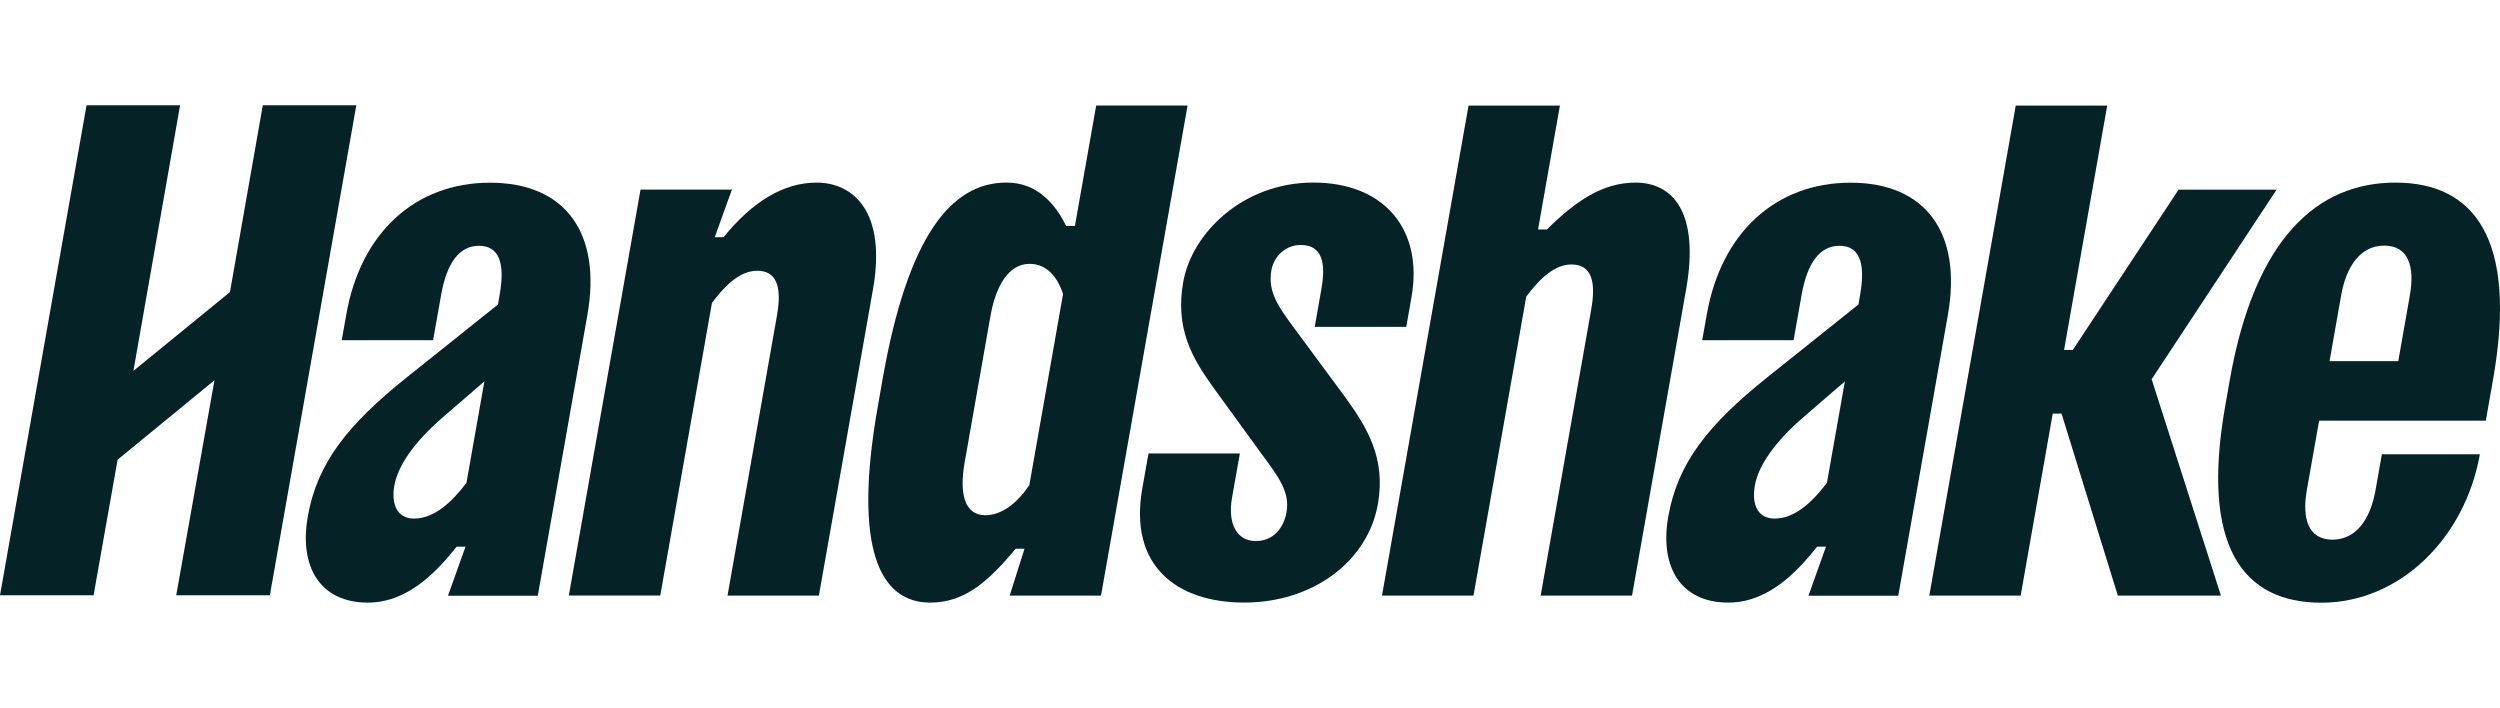
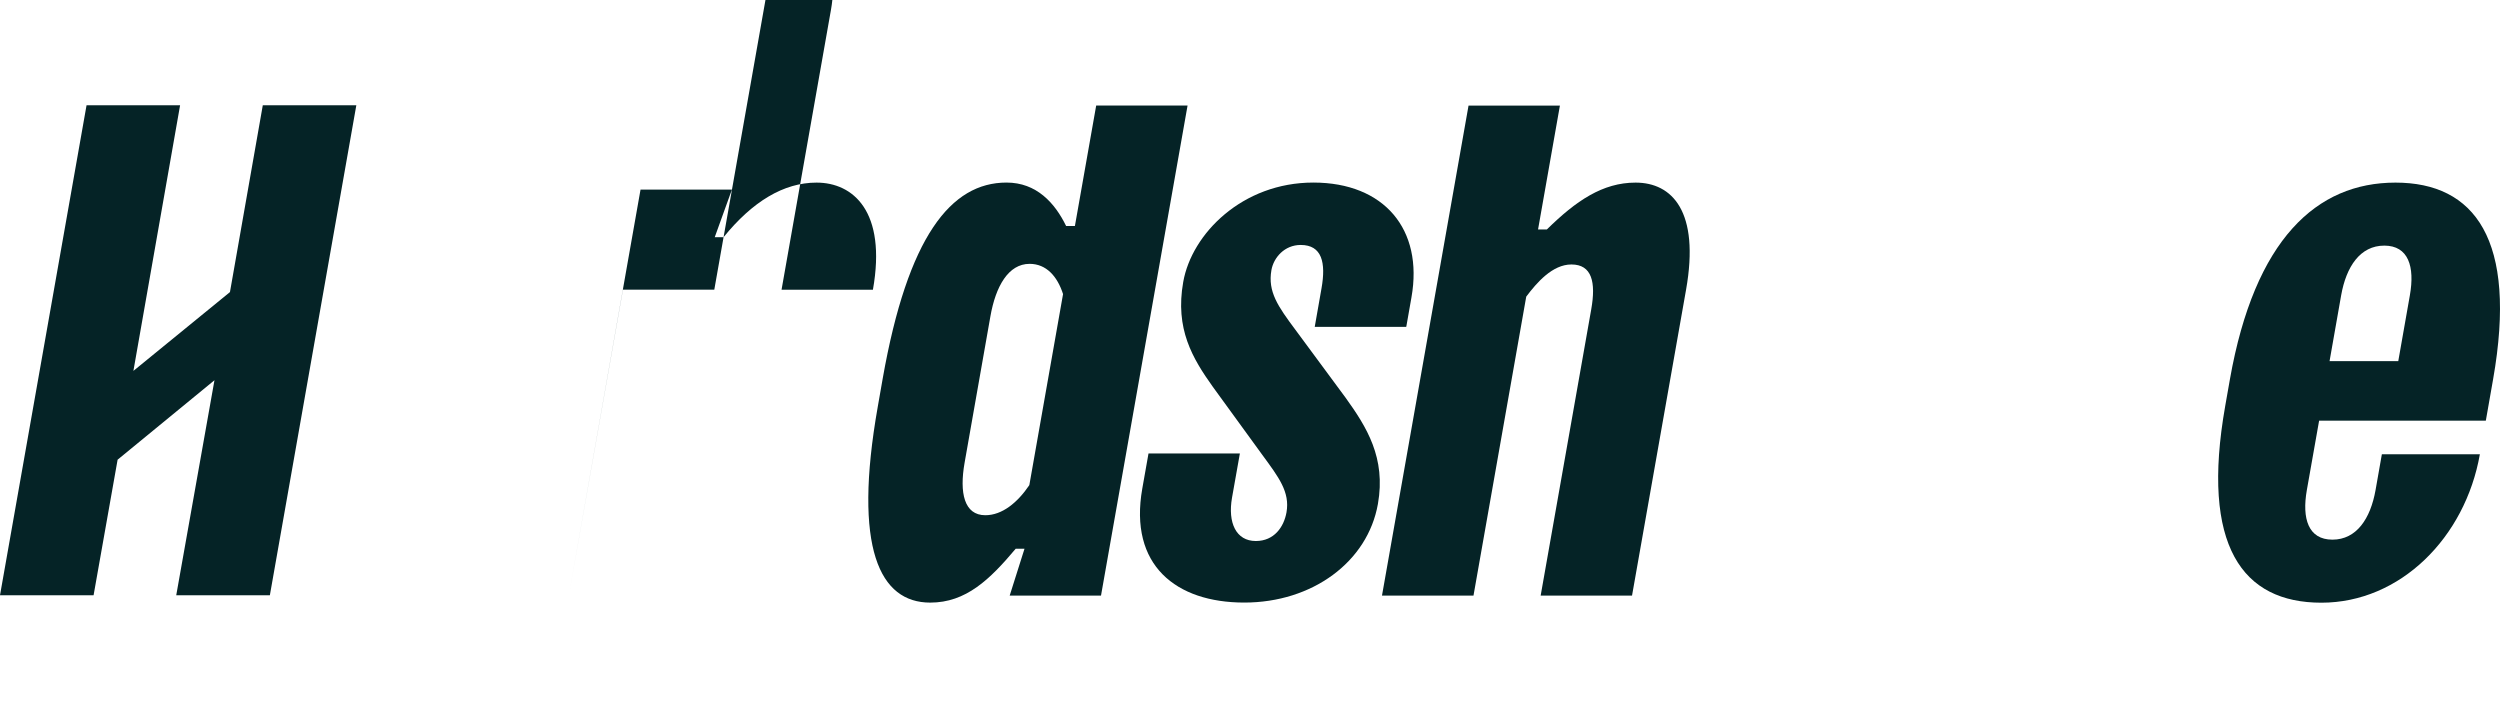
<svg xmlns="http://www.w3.org/2000/svg" id="Layer_1" data-name="Layer 1" viewBox="0 0 565 160">
  <defs>
    <style>
      .cls-1 {
        fill: #052326;
      }
    </style>
  </defs>
  <polygon class="cls-1" points="59.39 23.79 51.97 66.01 30.15 83.82 40.7 23.79 19.56 23.79 0 134.53 21.15 134.53 26.58 103.89 48.47 85.93 39.83 134.53 60.99 134.53 80.53 23.79 59.39 23.79" />
-   <path class="cls-1" d="M101.26,134.6l3.94-11.06h-1.99c-3.59,4.43-10.34,12.65-20.07,12.65-10.9,0-15.57-8.22-13.58-19.45,2.11-12.03,8.95-20.73,22.4-31.48l20.58-16.44.38-2.21c1.29-7.27-.2-11.06-4.65-11.06s-7.27,3.79-8.57,11.06l-1.82,10.28h-20.65l1.04-5.85c3.24-18.36,15.49-29.75,32.5-29.75s25.25,11.39,21.98,29.9l-11.21,63.44h-20.31l.02-.02ZM109.48,86.19l-9.17,7.91c-6.82,5.85-10.41,11.23-11.19,15.66-.75,4.28.67,7.44,4.47,7.44,4.79,0,8.82-4.12,11.83-8.08l4.05-22.93h.02Z" />
-   <path class="cls-1" d="M128.55,134.6l16.21-91.75h20.65l-3.88,10.76h1.99c6.54-8.06,13.58-12.34,21.02-12.34,8.26,0,15.88,6.49,12.74,24.21l-12.21,69.12h-20.65l11.17-63.27c1.09-6.16.15-10.14-4.48-10.14-4.3,0-7.84,4.12-10.21,7.27l-11.68,66.13s-20.65,0-20.65,0Z" />
+   <path class="cls-1" d="M128.55,134.6l16.21-91.75h20.65l-3.88,10.76h1.99c6.54-8.06,13.58-12.34,21.02-12.34,8.26,0,15.88,6.49,12.74,24.21h-20.65l11.17-63.27c1.09-6.16.15-10.14-4.48-10.14-4.3,0-7.84,4.12-10.21,7.27l-11.68,66.13s-20.65,0-20.65,0Z" />
  <path class="cls-1" d="M248.84,134.6h-20.65l3.35-10.59h-1.99c-5.85,6.96-11.23,12.18-19.32,12.18-11.39,0-17.52-12.18-11.85-44.3l1.11-6.33c5.67-32.12,15.42-44.3,27.98-44.3,6.78,0,10.92,4.59,13.47,9.81h1.99l4.81-27.22h20.65l-19.56,110.74h0ZM240.24,66.43c-1.28-3.96-3.76-6.8-7.55-6.8-4.79,0-7.67,5.07-8.86,11.87l-5.83,33.07c-1.2,6.8-.11,11.87,4.68,11.87,3.81,0,7.27-2.84,9.95-6.8l7.62-43.18h0l-.02-.02Z" />
  <path class="cls-1" d="M317.78,73.87h-20.65l1.53-8.7c1.04-5.85.09-9.81-4.7-9.81-3.65,0-6.12,2.84-6.62,5.69-.86,4.9,1.51,8.22,5.4,13.45l11.34,15.35c4.78,6.65,9.17,13.6,7.33,24.04-2.32,13.12-14.84,22.29-30.21,22.29s-26.12-8.39-23.04-25.78l1.4-7.91h20.65l-1.77,9.97c-1,5.69.91,9.81,5.38,9.81,4.14,0,6.34-3.17,6.93-6.49.8-4.59-1.75-7.91-5.47-12.98l-11.16-15.35c-4.63-6.49-8.59-13.12-6.71-23.73,1.93-10.92,13.38-22.46,29.4-22.46s24.9,10.59,22.18,25.94l-1.17,6.65h-.05Z" />
-   <polygon class="cls-1" points="478.63 134.6 465.91 93.48 463.92 93.48 456.67 134.6 436.02 134.6 455.56 23.86 476.23 23.86 466.48 79.08 468.46 79.08 492.36 42.86 514.51 42.86 486.27 85.71 501.93 134.6 478.63 134.6" />
  <path class="cls-1" d="M561.78,95.07h-37.66l-2.77,15.66c-1.15,6.49.33,11.23,5.78,11.23s8.6-4.74,9.75-11.23l1.42-8.06h22.15c-3.32,18.83-17.99,33.54-35.82,33.54s-27.31-12.81-21.73-44.46l1.06-6.02c5.6-31.65,19.58-44.46,37.42-44.46s27.63,12.81,22.06,44.46l-1.64,9.33h-.02ZM526.48,81.61h15.53l2.62-14.87c1.15-6.49-.33-11.23-5.78-11.23s-8.6,4.74-9.75,11.23l-2.62,14.87h0Z" />
  <path class="cls-1" d="M312.33,134.6l19.56-110.74h20.65l-4.94,28h1.99c6.6-6.49,12.61-10.59,20.05-10.59,8.26,0,14.55,6.49,11.41,24.21l-12.21,69.12h-20.65l11.43-64.69c1.09-6.16.15-10.14-4.48-10.14-4.3,0-7.84,4.12-10.21,7.27l-11.92,67.56h-20.67Z" />
-   <path class="cls-1" d="M408.73,134.6l3.94-11.06h-1.99c-3.59,4.43-10.34,12.65-20.07,12.65-10.9,0-15.57-8.22-13.58-19.45,2.11-12.03,8.95-20.73,22.4-31.48l20.58-16.44.38-2.21c1.28-7.27-.2-11.06-4.65-11.06s-7.27,3.79-8.57,11.06l-1.82,10.28h-20.65l1.04-5.85c3.24-18.36,15.49-29.75,32.5-29.75s25.25,11.39,21.98,29.9l-11.21,63.44h-20.31l.02-.02ZM416.95,86.19l-9.17,7.91c-6.82,5.85-10.41,11.23-11.19,15.66-.75,4.28.67,7.44,4.47,7.44,4.79,0,8.82-4.12,11.83-8.08l4.05-22.93h.02Z" />
</svg>